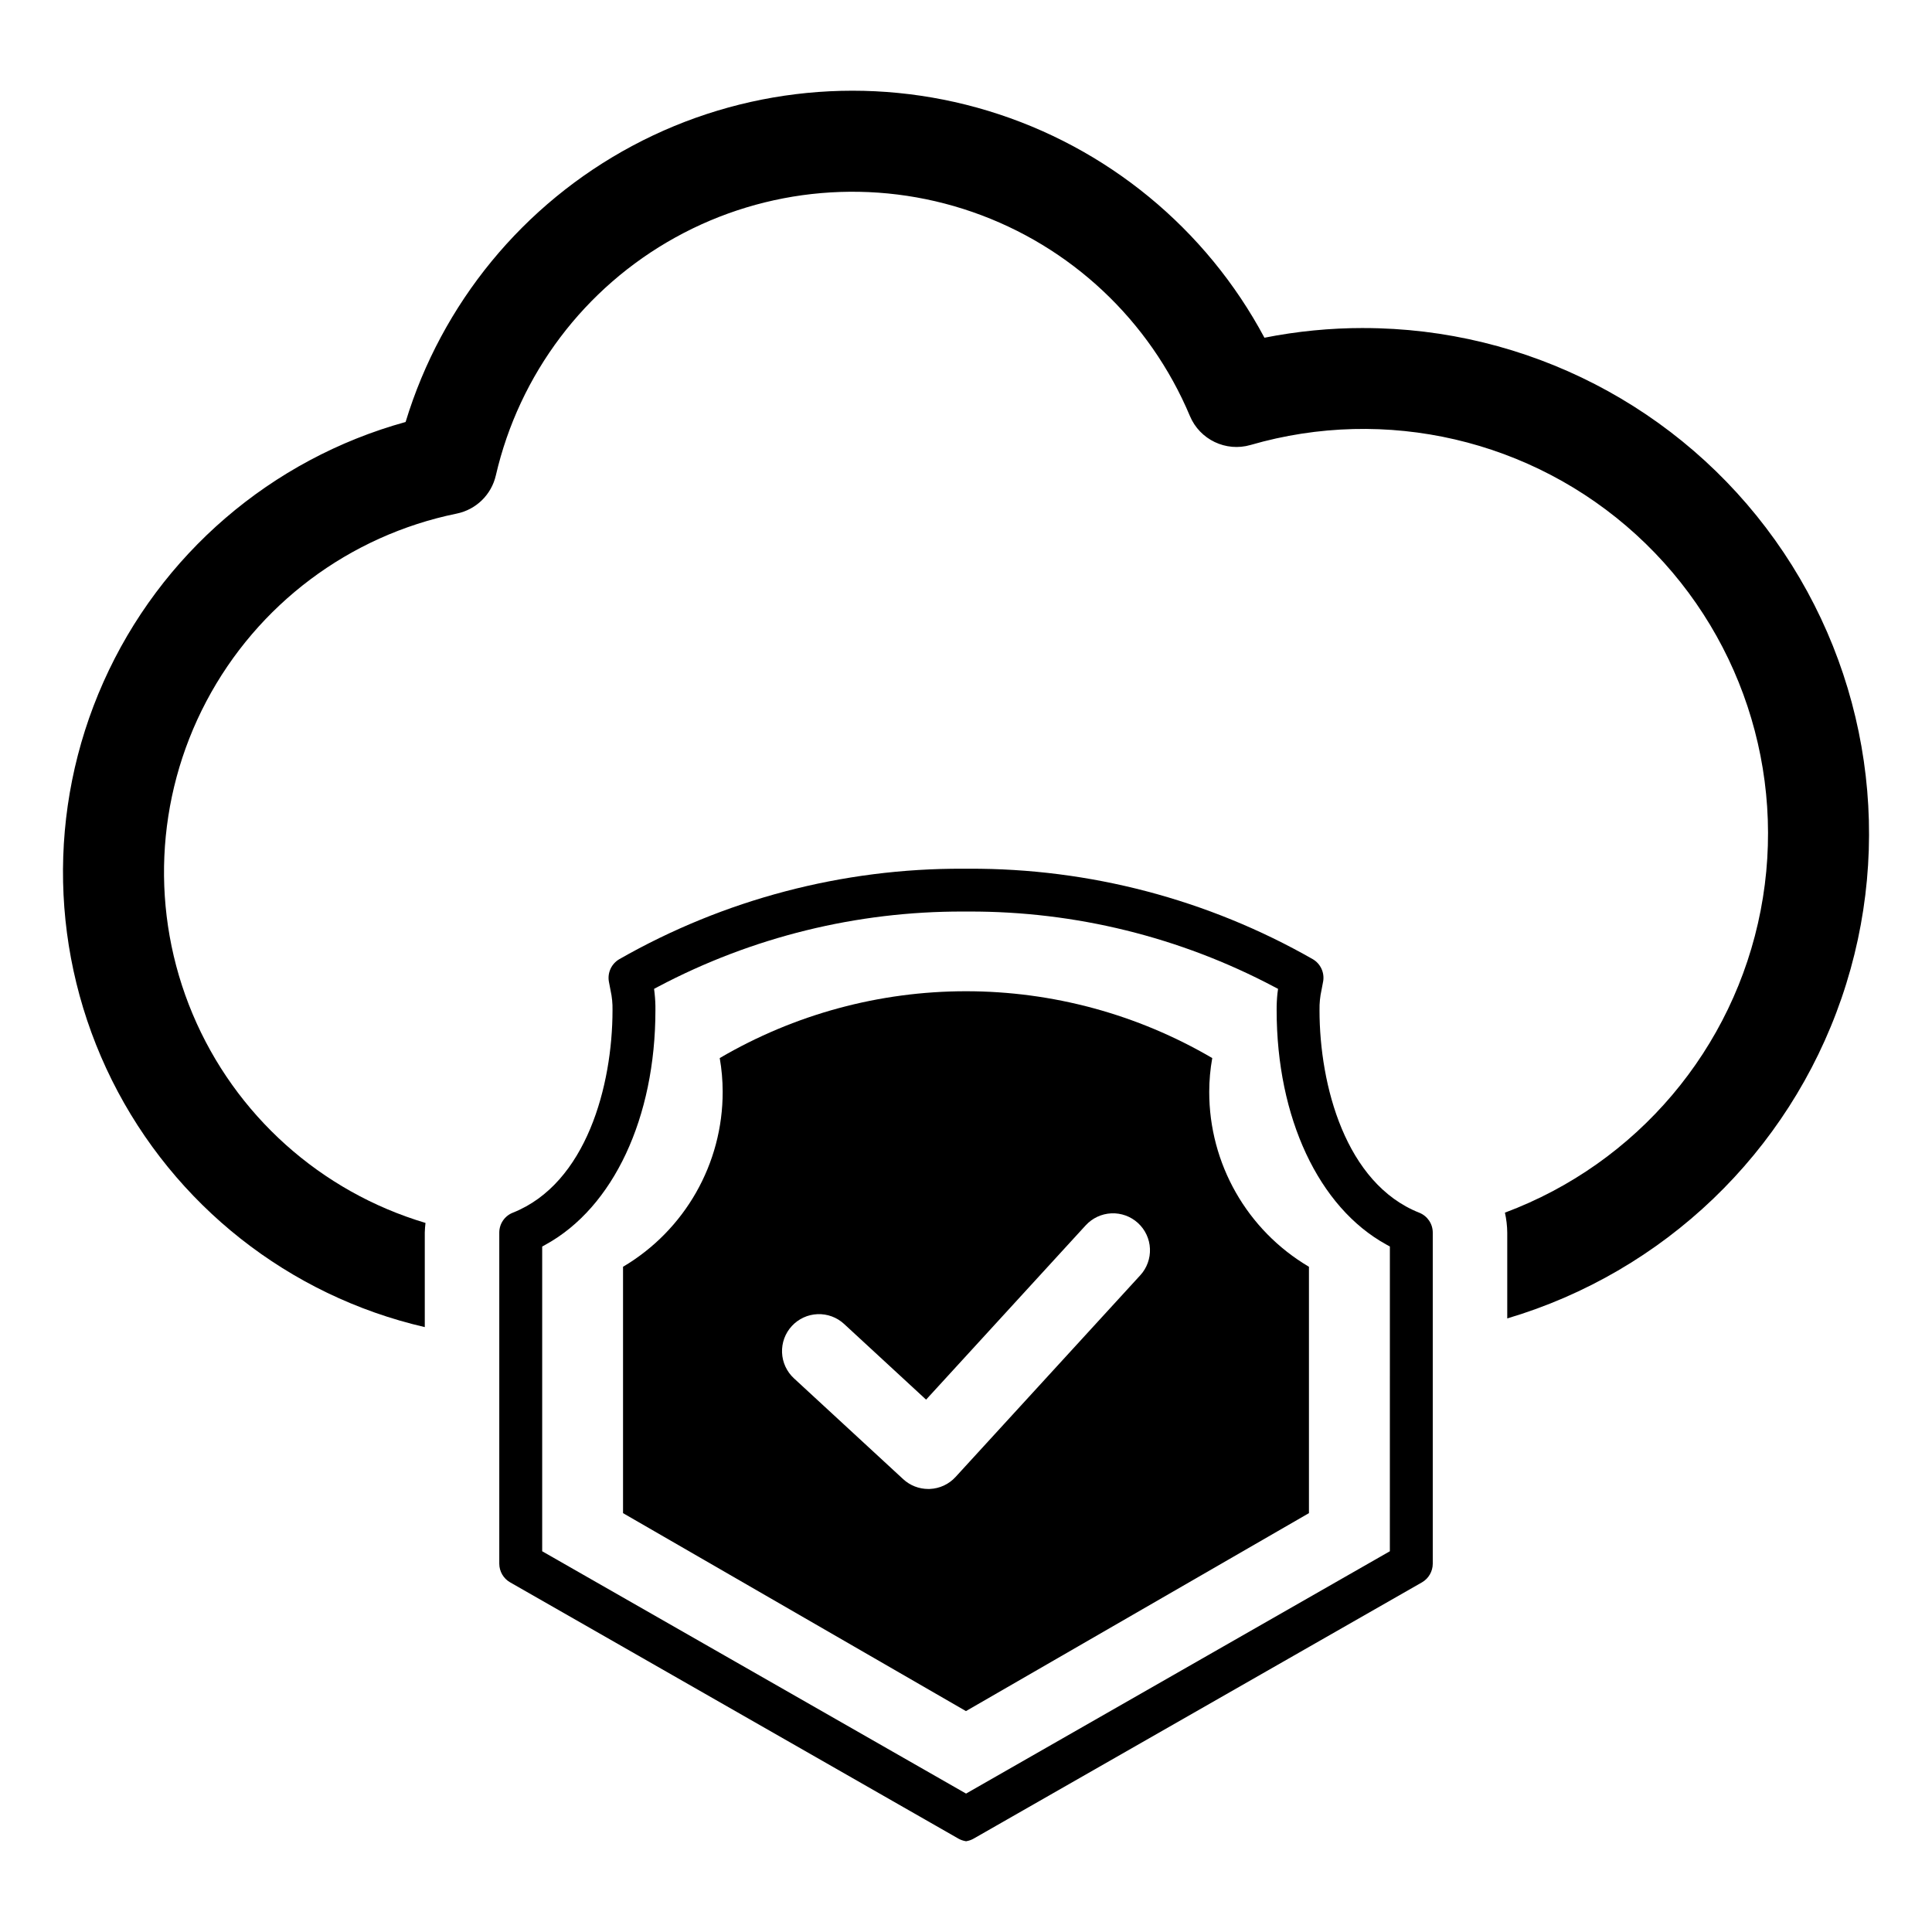
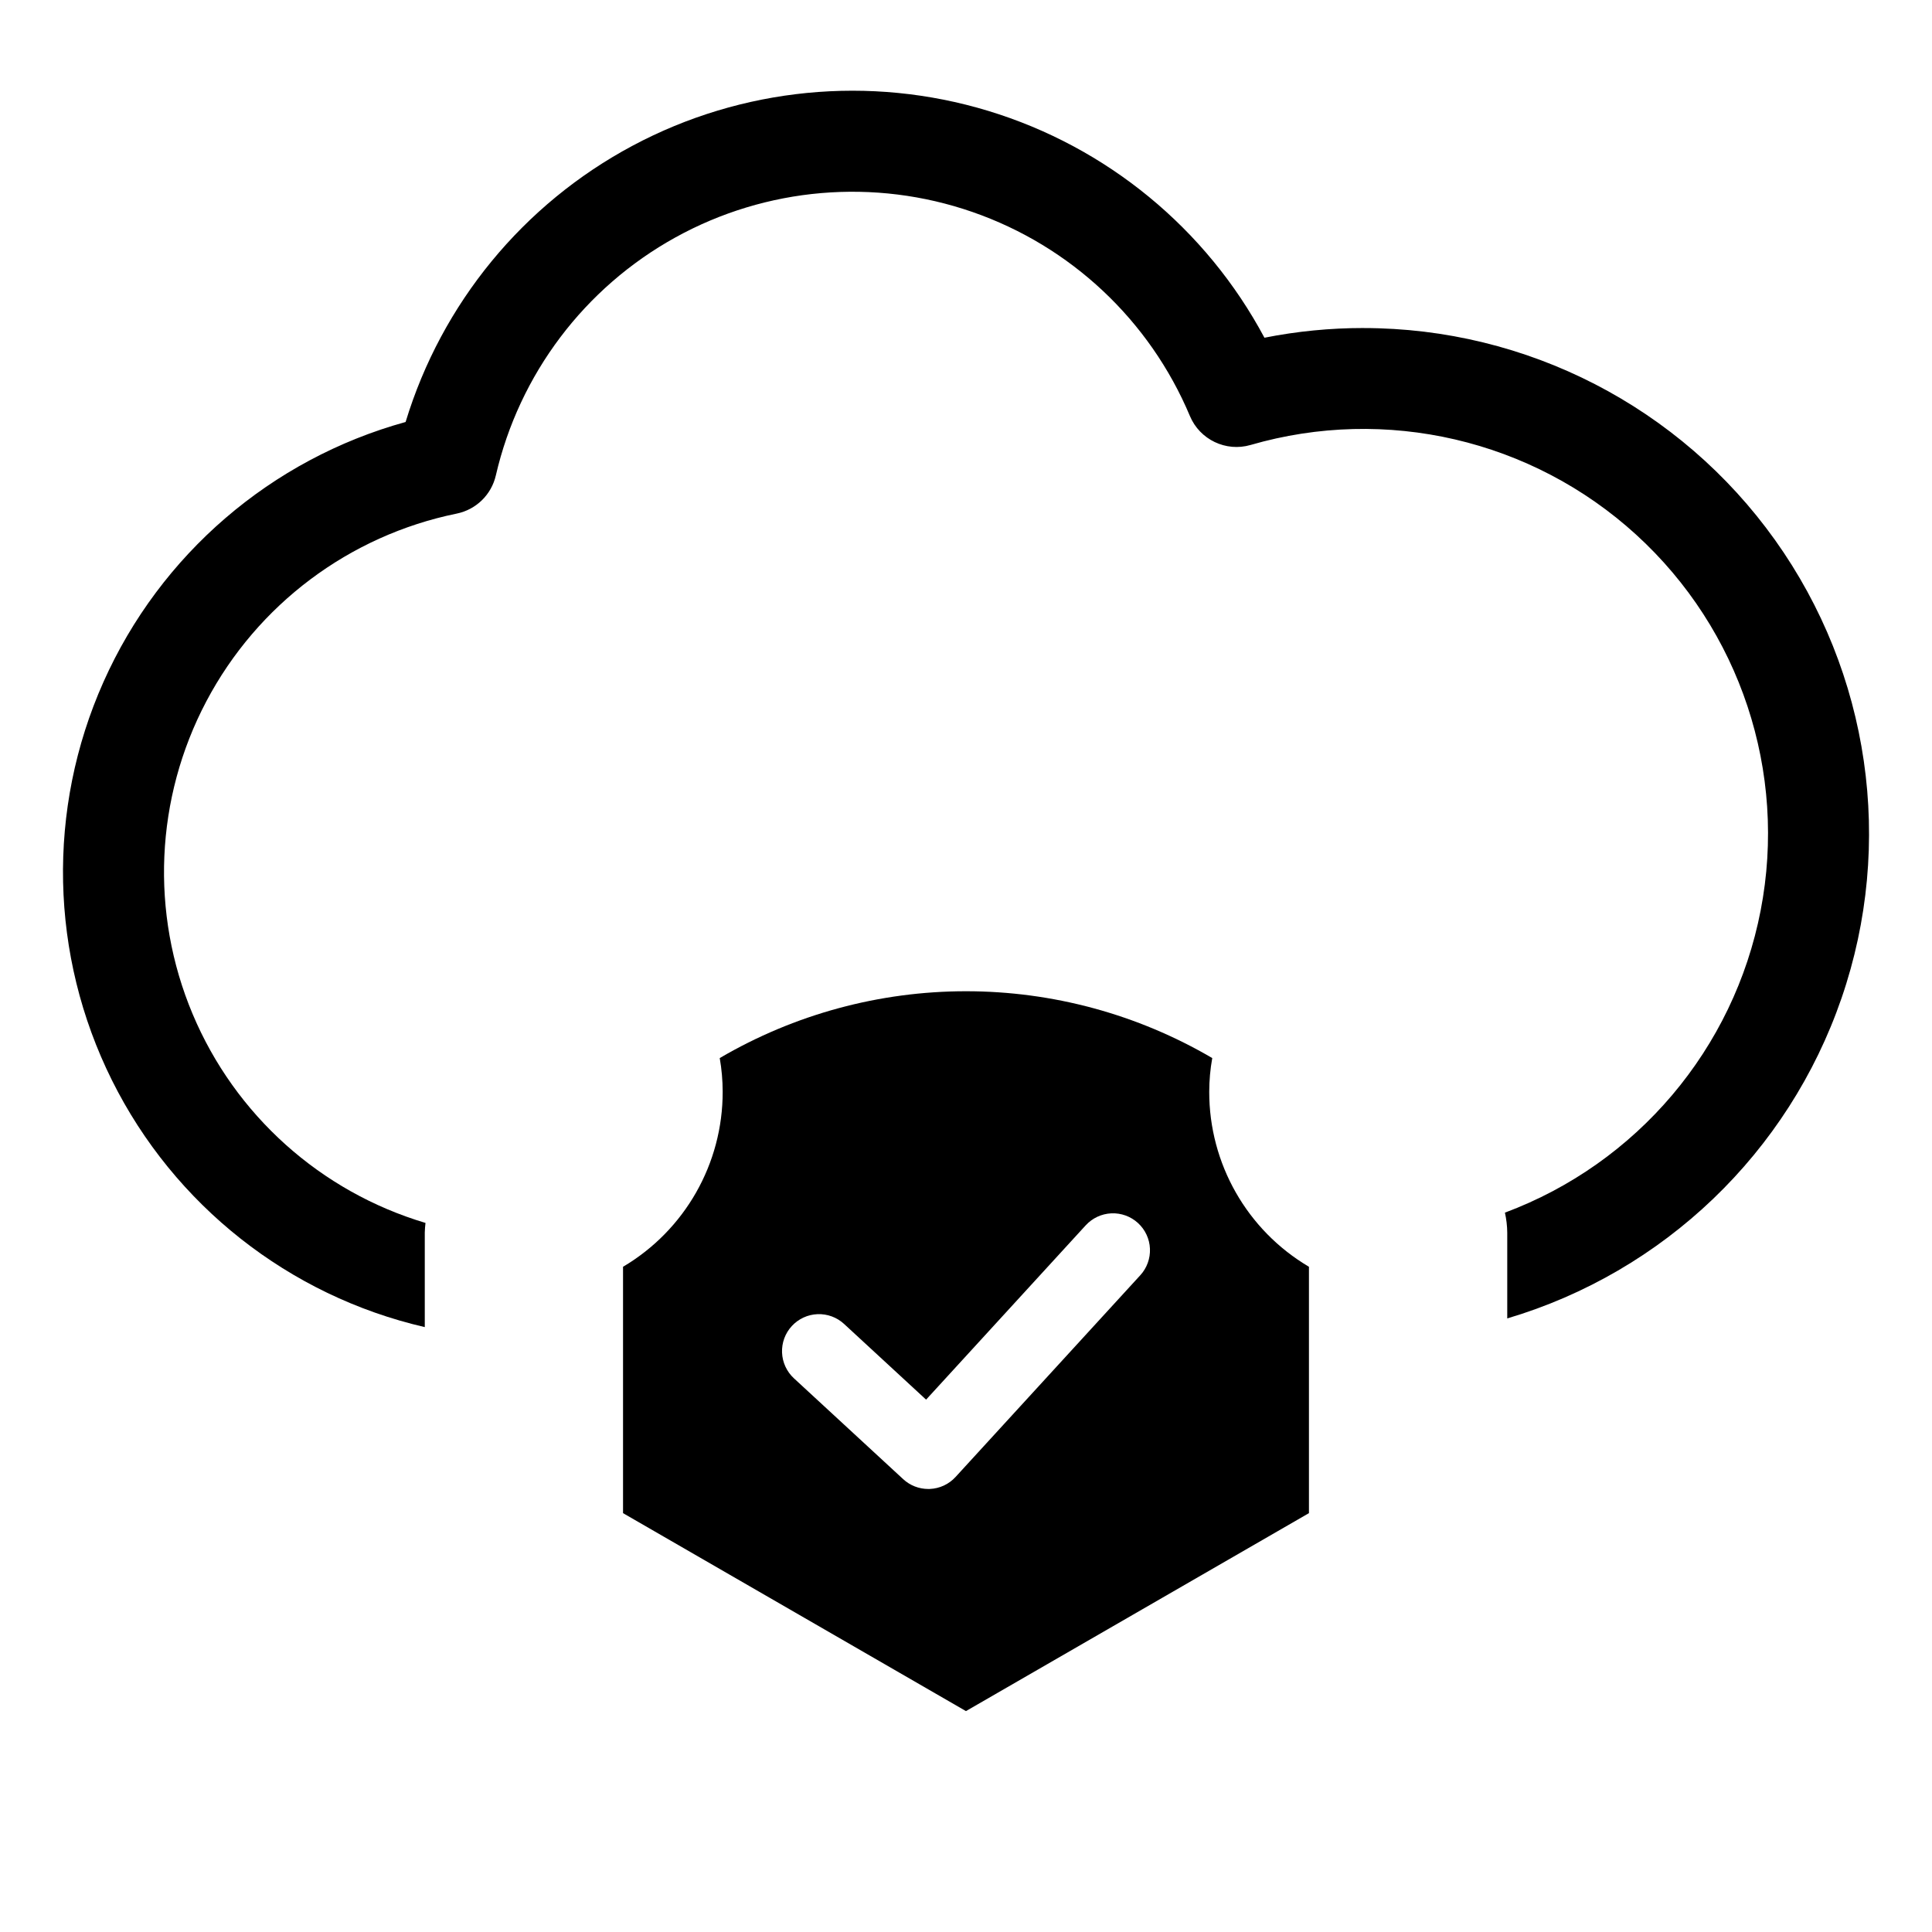
<svg xmlns="http://www.w3.org/2000/svg" fill="#000000" width="800px" height="800px" version="1.1" viewBox="144 144 512 512">
  <g>
    <path d="m505.32 230.93c-8.805-0.004-17.594 0.855-26.23 2.57-15.465-28.953-41.797-50.578-73.207-60.117-31.406-9.539-65.316-6.211-94.273 9.25-28.953 15.461-50.578 41.793-60.121 73.199-35.633 9.848-65 35.109-80.059 68.871-15.062 33.758-14.242 72.484 2.238 105.58 16.477 33.094 46.887 57.086 82.902 65.414v-25.047c0.023-0.855 0.086-1.711 0.191-2.562-27.824-8.289-50.473-28.609-61.723-55.379-11.25-26.766-9.914-57.168 3.641-82.844 13.551-25.68 37.895-43.938 66.34-49.754 5.148-1.047 9.207-5.004 10.383-10.121 6.195-26.828 23.496-49.758 47.594-63.074 24.098-13.316 52.719-15.766 78.727-6.734 26.012 9.027 46.957 28.688 57.617 54.07 2.633 6.262 9.539 9.562 16.062 7.672 35.879-10.418 74.59-1.414 102.19 23.766 27.598 25.18 40.098 62.91 33 99.586-7.098 36.68-32.773 67.02-67.773 80.086 0.391 1.734 0.598 3.508 0.617 5.289v22.746c41.508-12.32 74.508-43.934 88.59-84.879 14.086-40.941 7.519-86.168-17.629-121.41-25.148-35.246-65.777-56.172-109.07-56.172z" />
-     <path d="m520.11 465.38c-19.512-7.734-26.426-33.75-26.426-53.672h0.004c-0.039-1.801 0.137-3.602 0.531-5.363 0.125-0.625 0.266-1.355 0.426-2.246h0.004c0.402-2.352-0.695-4.711-2.762-5.914-27.758-15.836-59.188-24.102-91.145-23.965h-1.48c-31.949-0.137-63.375 8.129-91.125 23.965-2.078 1.199-3.191 3.57-2.781 5.934 0.16 0.875 0.305 1.605 0.445 2.336 0.387 1.723 0.559 3.488 0.52 5.254 0 19.922-6.93 45.938-26.426 53.672-2.164 0.855-3.586 2.949-3.582 5.273v87.742c0.004 2.039 1.098 3.922 2.867 4.938l118.82 67.926c0.523 0.293 1.09 0.504 1.676 0.621l0.34 0.07 0.34-0.07c0.594-0.117 1.164-0.336 1.691-0.641l118.8-67.906c1.758-1.023 2.844-2.902 2.848-4.938v-87.742c0.004-2.324-1.418-4.418-3.582-5.273zm-7.785 89.719-112.31 64.219-112.33-64.219v-80.754l0.926-0.516c17.945-9.855 29.082-33.66 29.082-62.117v-0.004c0.02-1.48-0.051-2.961-0.215-4.438l-0.141-1.211 1.07-0.57h-0.004c24.91-13.164 52.672-20.004 80.848-19.922h1.516-0.004c28.176-0.082 55.938 6.758 80.848 19.922l1.086 0.57-0.16 1.211c-0.156 1.477-0.227 2.957-0.215 4.438 0 28.477 11.137 52.262 29.082 62.117l0.926 0.516z" />
    <path d="m464.46 433.31c0.004-2.988 0.27-5.969 0.801-8.91-19.793-11.598-42.32-17.711-65.262-17.711s-45.469 6.113-65.262 17.711c0.516 2.941 0.777 5.922 0.781 8.91 0.035 19.051-10.008 36.699-26.406 46.398v65.289l90.879 52.461 90.895-52.461v-65.289c-16.41-9.691-26.461-27.344-26.426-46.398zm-18.285 48.656-48.941 53.445c-1.758 1.926-4.211 3.066-6.816 3.176-0.137 0.004-0.273 0.008-0.414 0.008h0.004c-2.465 0-4.84-0.926-6.648-2.598l-28.953-26.723c-1.914-1.762-3.051-4.215-3.156-6.812-0.109-2.602 0.824-5.137 2.59-7.047 1.766-1.914 4.219-3.047 6.816-3.148 2.602-0.102 5.137 0.836 7.043 2.602l21.723 20.051 42.293-46.188h0.004c1.754-1.922 4.199-3.066 6.797-3.184 2.598-0.117 5.137 0.805 7.055 2.562 1.922 1.758 3.062 4.203 3.176 6.805 0.113 2.598-0.812 5.137-2.57 7.051z" />
  </g>
</svg>